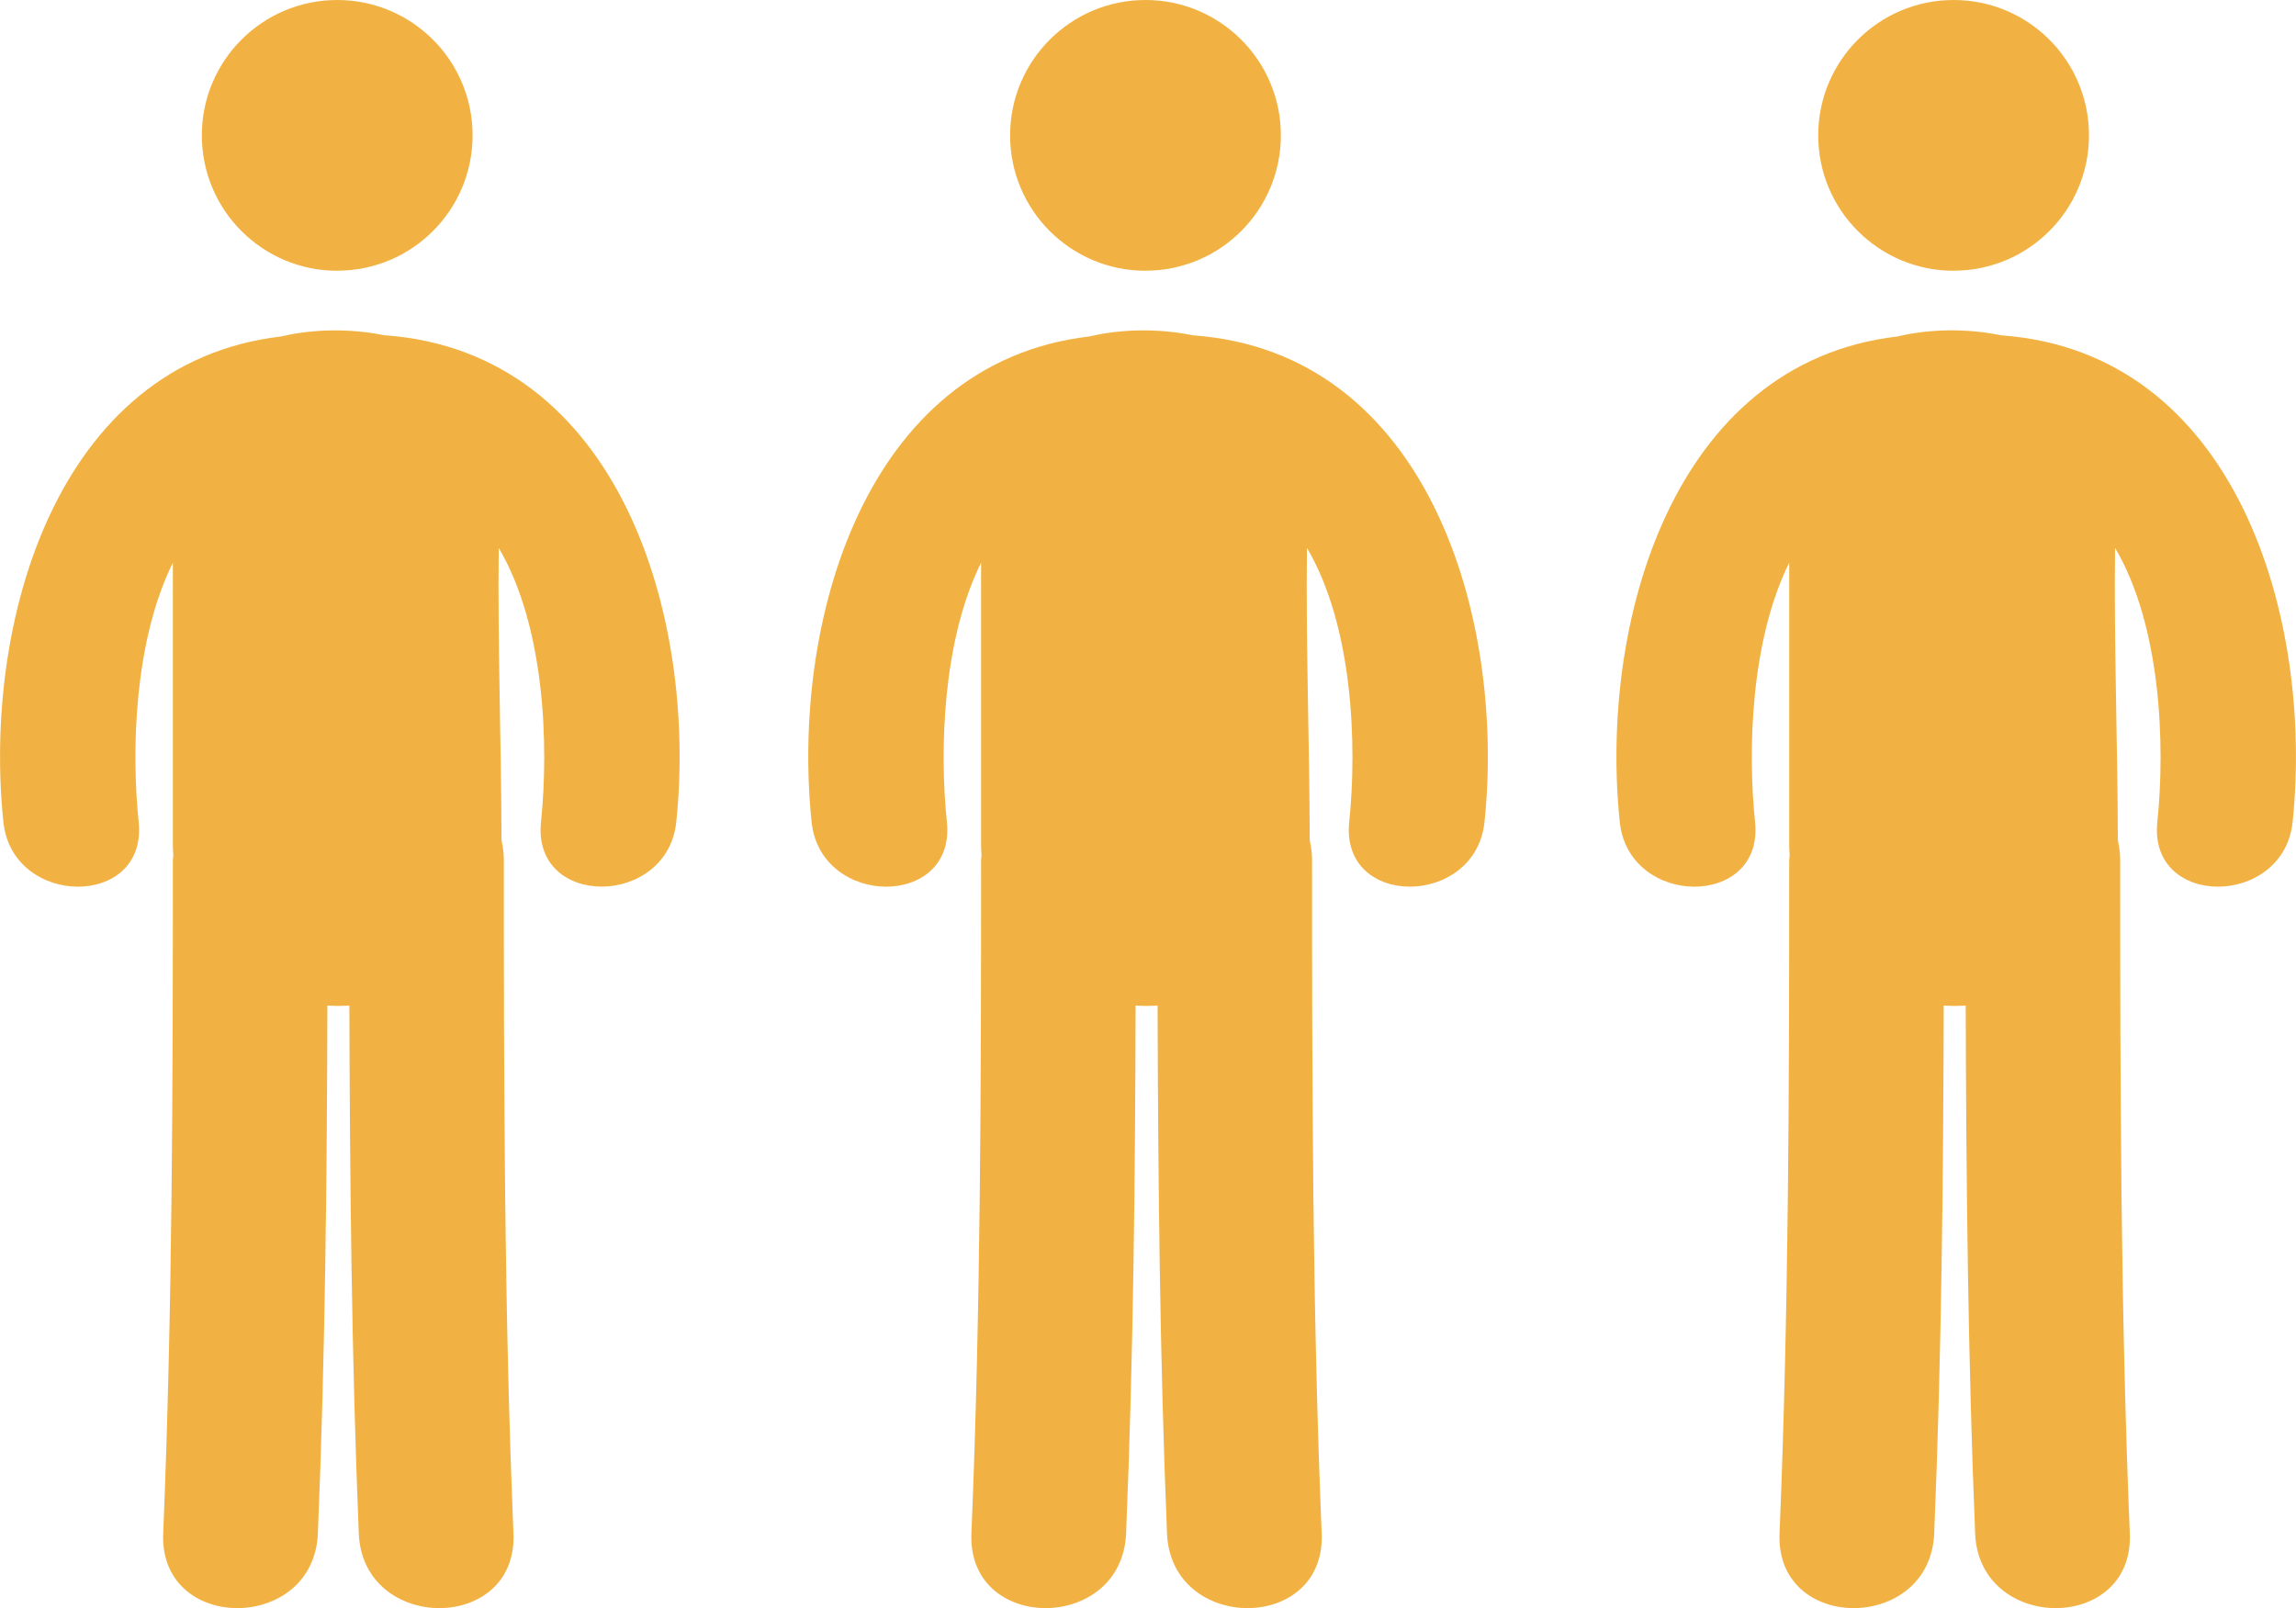
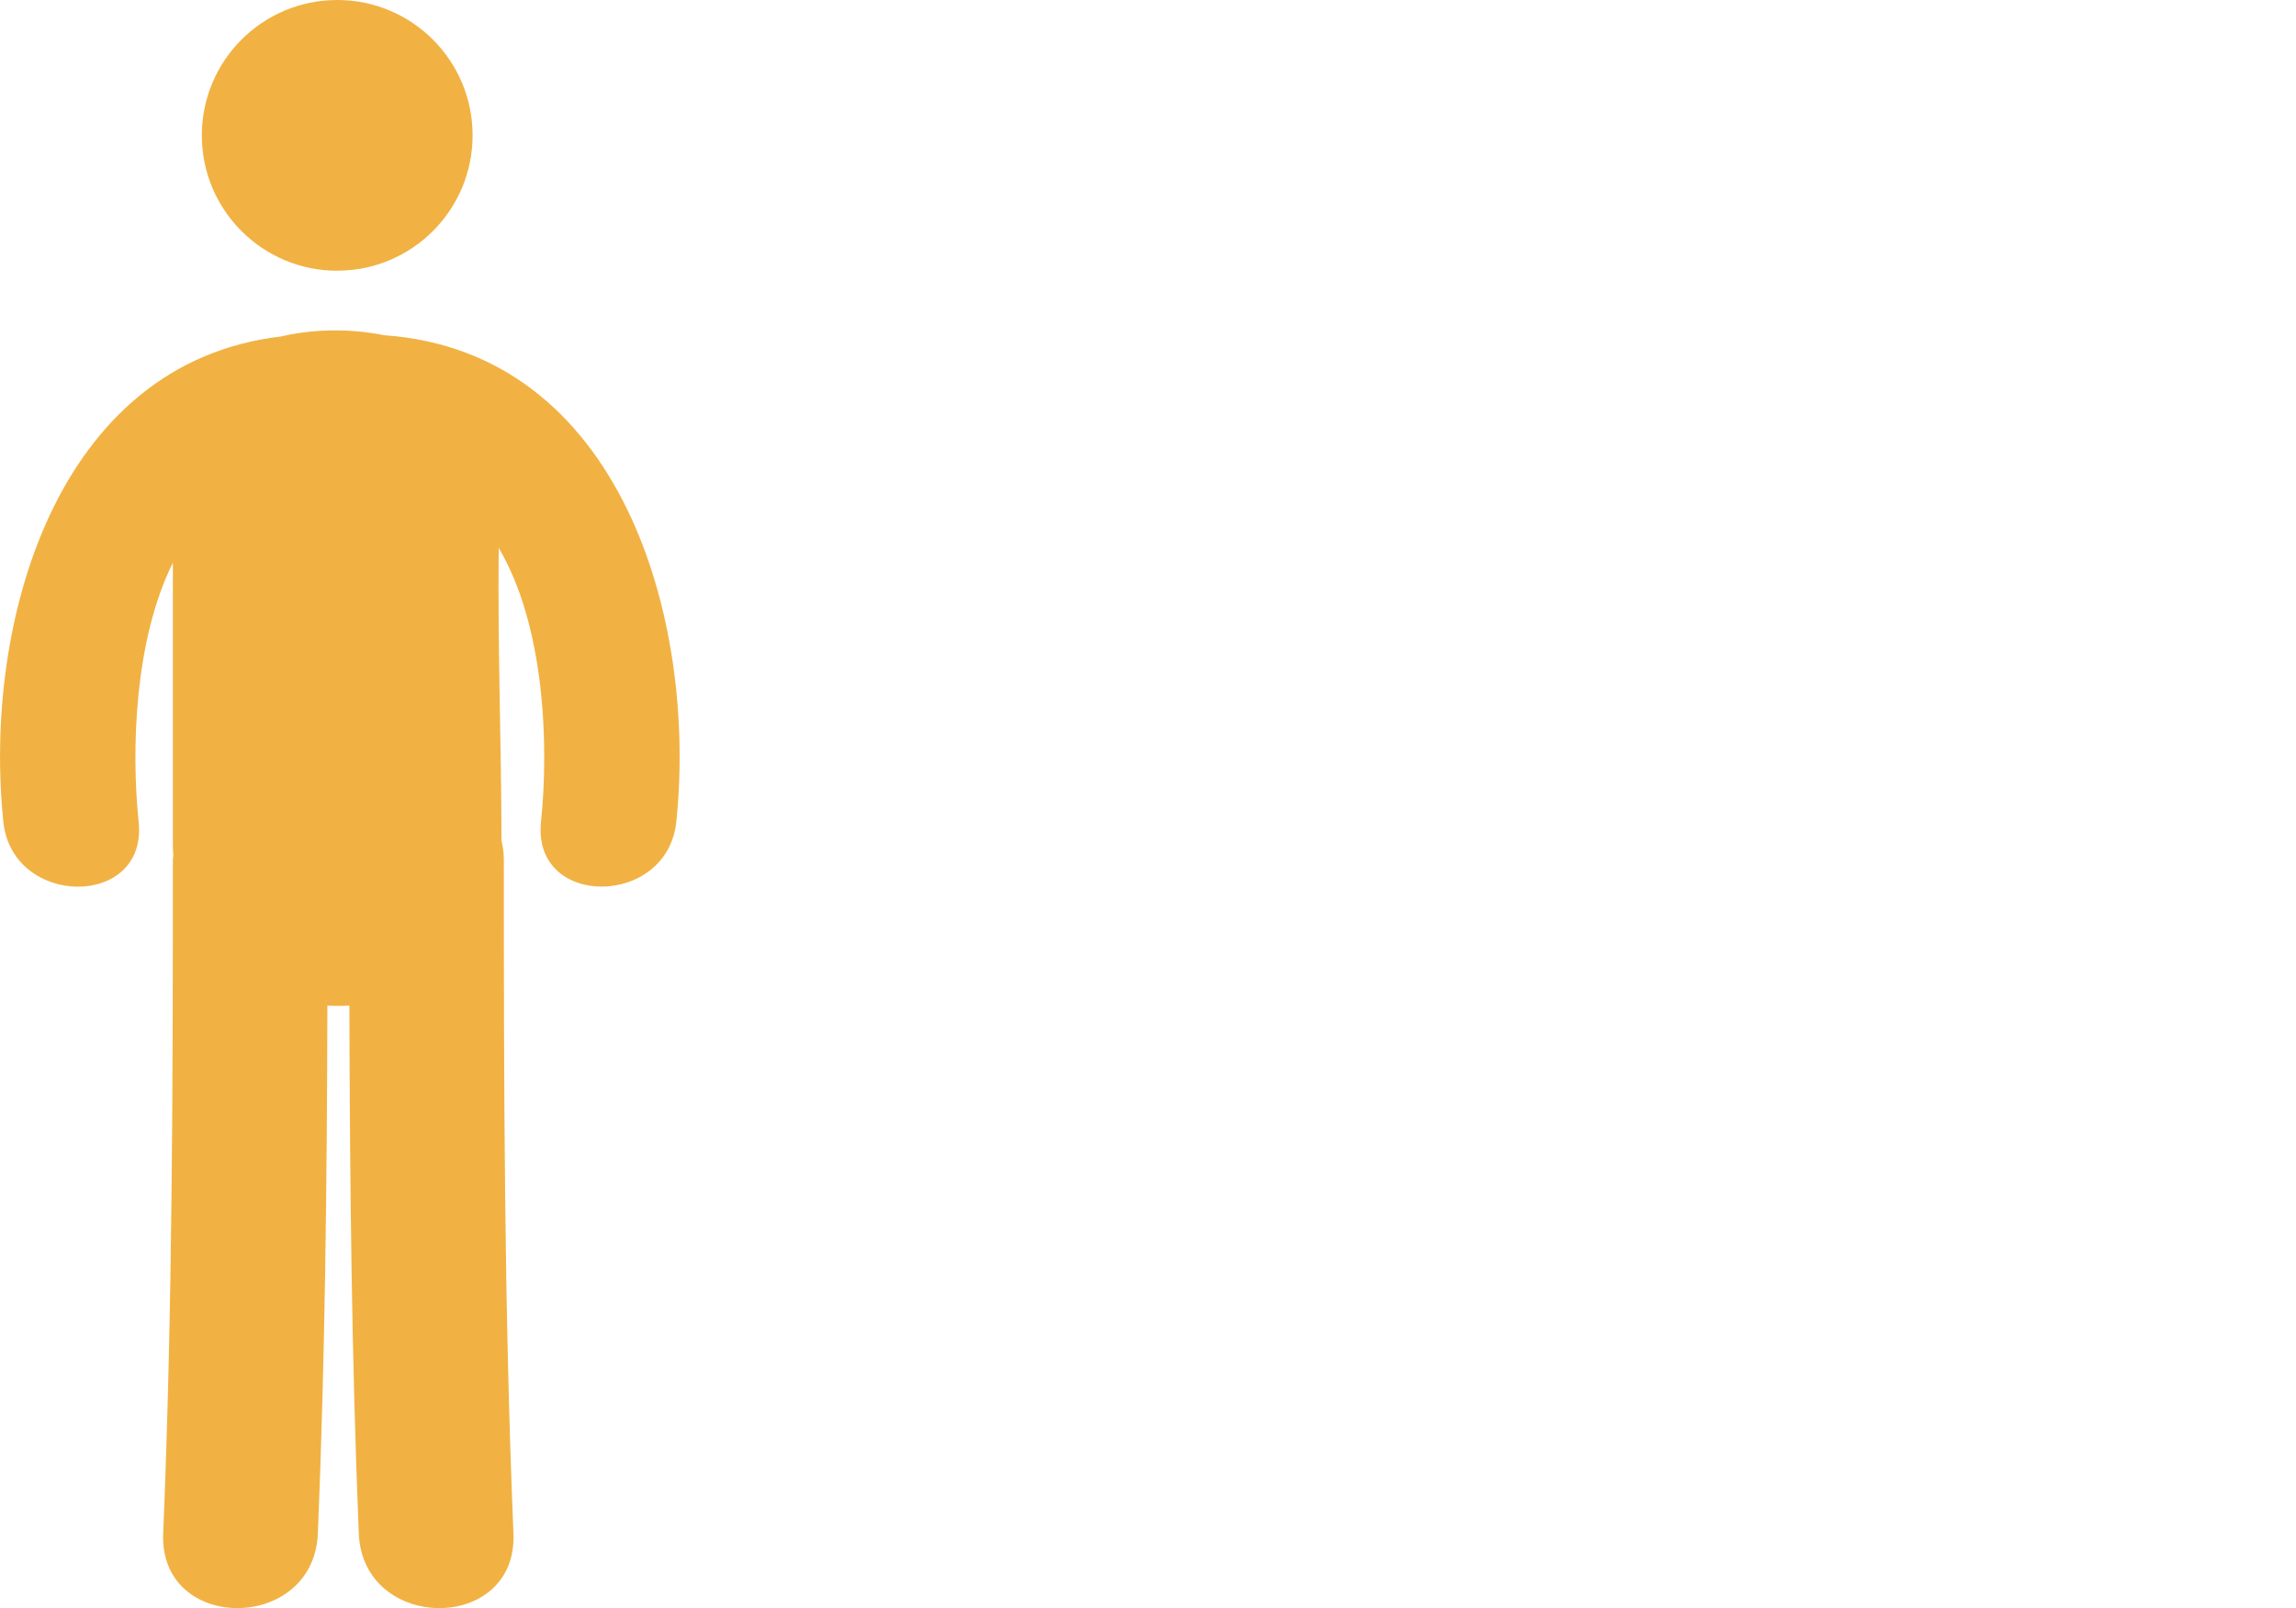
<svg xmlns="http://www.w3.org/2000/svg" xmlns:ns1="http://www.inkscape.org/namespaces/inkscape" xmlns:ns2="http://sodipodi.sourceforge.net/DTD/sodipodi-0.dtd" width="43.433" height="30.423" viewBox="0 0 43.433 30.423" id="svg2" version="1.1" ns1:version="0.91 r13725" ns2:docname="participants.svg" style="fill:none">
  <ns2:namedview pagecolor="#ffffff" bordercolor="#666666" borderopacity="1" objecttolerance="10" gridtolerance="10" guidetolerance="10" ns1:pageopacity="0" ns1:pageshadow="2" ns1:window-width="640" ns1:window-height="480" id="namedview33" showgrid="false" fit-margin-top="0" fit-margin-left="0" fit-margin-right="0" fit-margin-bottom="0" ns1:zoom="4.3606557" ns1:cx="21.71655" ns1:cy="14.922551" ns1:window-x="720" ns1:window-y="173" ns1:window-maximized="0" ns1:current-layer="svg2" />
  <g clip-path="url(#clip0)" id="g4" transform="translate(-8.783,0)">
    <path d="m 15.162,5.121 c 1.414,0 2.561,-1.146 2.561,-2.561 C 17.723,1.146 16.576,0 15.162,0 c -1.414,0 -2.561,1.146 -2.561,2.561 0,1.414 1.147,2.561 2.561,2.561 z" id="path6" ns1:connector-curvature="0" style="fill:#f1b243" />
    <path d="M 16.054,6.343 C 15.416,6.213 14.723,6.219 14.096,6.366 9.839,6.865 8.456,11.793 8.847,15.55 c 0.169,1.624 2.73,1.641 2.559,0 -0.142,-1.369 -0.081,-3.436 0.647,-4.904 0,1.785 0,3.57 0,5.355 0,0.063 0.006,0.122 0.009,0.183 -0.002,0.029 -0.009,0.053 -0.009,0.083 0,4.249 -0.007,8.497 -0.183,12.743 -0.078,1.887 2.849,1.88 2.926,0 0.138,-3.328 0.172,-6.657 0.18,-9.987 0.139,0.009 0.277,0.009 0.416,0.001 0.009,3.33 0.042,6.66 0.178,9.986 0.078,1.88 3.005,1.887 2.926,0 -0.176,-4.246 -0.182,-8.493 -0.182,-12.743 0,-0.132 -0.018,-0.252 -0.044,-0.367 -0.004,-1.845 -0.074,-3.691 -0.053,-5.535 0.872,1.476 0.951,3.726 0.8,5.184 -0.172,1.64 2.39,1.624 2.559,0 0.399,-3.835 -1.049,-8.891 -5.522,-9.207 z" id="path8" ns1:connector-curvature="0" style="fill:#f1b243" />
  </g>
  <g clip-path="url(#clip1)" id="g10" transform="translate(-8.783,0)">
-     <path d="m 30.452,5.121 c 1.414,0 2.561,-1.146 2.561,-2.561 C 33.012,1.146 31.866,0 30.452,0 c -1.414,0 -2.561,1.146 -2.561,2.561 0,1.414 1.147,2.561 2.561,2.561 z" id="path12" ns1:connector-curvature="0" style="fill:#f1b243" />
-     <path d="M 31.343,6.342 C 30.705,6.213 30.012,6.219 29.385,6.366 c -4.257,0.499 -5.64,5.427 -5.249,9.184 0.169,1.624 2.73,1.641 2.559,0 -0.142,-1.369 -0.081,-3.436 0.647,-4.904 0,1.785 0,3.57 0,5.355 0,0.063 0.006,0.122 0.009,0.183 -0.002,0.029 -0.009,0.053 -0.009,0.083 0,4.249 -0.007,8.497 -0.183,12.743 -0.078,1.887 2.849,1.88 2.926,0 0.138,-3.328 0.172,-6.657 0.18,-9.987 0.139,0.009 0.277,0.009 0.416,0.001 0.009,3.33 0.042,6.66 0.178,9.986 0.078,1.88 3.005,1.887 2.926,0 -0.176,-4.246 -0.182,-8.494 -0.182,-12.743 0,-0.132 -0.018,-0.252 -0.044,-0.367 -0.004,-1.845 -0.074,-3.691 -0.053,-5.535 0.872,1.476 0.951,3.726 0.8,5.185 -0.172,1.64 2.39,1.624 2.559,0 0.4,-3.835 -1.049,-8.891 -5.522,-9.207 z" id="path14" ns1:connector-curvature="0" style="fill:#f1b243" />
-   </g>
+     </g>
  <g clip-path="url(#clip2)" id="g16" transform="translate(-8.783,0)">
    <path d="m 45.739,5.121 c 1.414,0 2.561,-1.146 2.561,-2.561 C 48.3,1.146 47.154,0 45.739,0 c -1.414,0 -2.561,1.146 -2.561,2.561 0,1.414 1.147,2.561 2.561,2.561 z" id="path18" ns1:connector-curvature="0" style="fill:#f1b243" />
    <path d="m 46.631,6.342 c -0.638,-0.13 -1.332,-0.124 -1.958,0.024 -4.257,0.499 -5.64,5.427 -5.249,9.184 0.169,1.624 2.73,1.641 2.559,0 -0.142,-1.369 -0.081,-3.436 0.646,-4.904 0,1.785 0,3.57 0,5.355 0,0.063 0.006,0.122 0.009,0.183 -0.002,0.029 -0.009,0.053 -0.009,0.083 0,4.249 -0.007,8.497 -0.183,12.743 -0.078,1.887 2.849,1.88 2.926,0 0.138,-3.328 0.172,-6.657 0.18,-9.987 0.139,0.009 0.277,0.009 0.416,0.001 0.009,3.33 0.042,6.66 0.178,9.986 0.078,1.88 3.005,1.887 2.926,0 -0.175,-4.246 -0.182,-8.494 -0.182,-12.743 0,-0.132 -0.018,-0.252 -0.044,-0.367 -0.004,-1.845 -0.074,-3.691 -0.053,-5.535 0.872,1.476 0.951,3.726 0.8,5.185 -0.172,1.64 2.39,1.624 2.559,0 0.399,-3.835 -1.049,-8.891 -5.522,-9.207 z" id="path20" ns1:connector-curvature="0" style="fill:#f1b243" />
  </g>
  <defs id="defs22">
    <clipPath id="clip0">
      <rect width="30.423" height="30.423" id="rect25" x="0" y="0" style="fill:#ffffff" />
    </clipPath>
    <clipPath id="clip1">
-       <rect width="30.423" height="30.423" transform="translate(15.289,0)" id="rect28" x="0" y="0" style="fill:#ffffff" />
-     </clipPath>
+       </clipPath>
    <clipPath id="clip2">
-       <rect width="30.423" height="30.423" transform="translate(30.577,0)" id="rect31" x="0" y="0" style="fill:#ffffff" />
-     </clipPath>
+       </clipPath>
  </defs>
</svg>